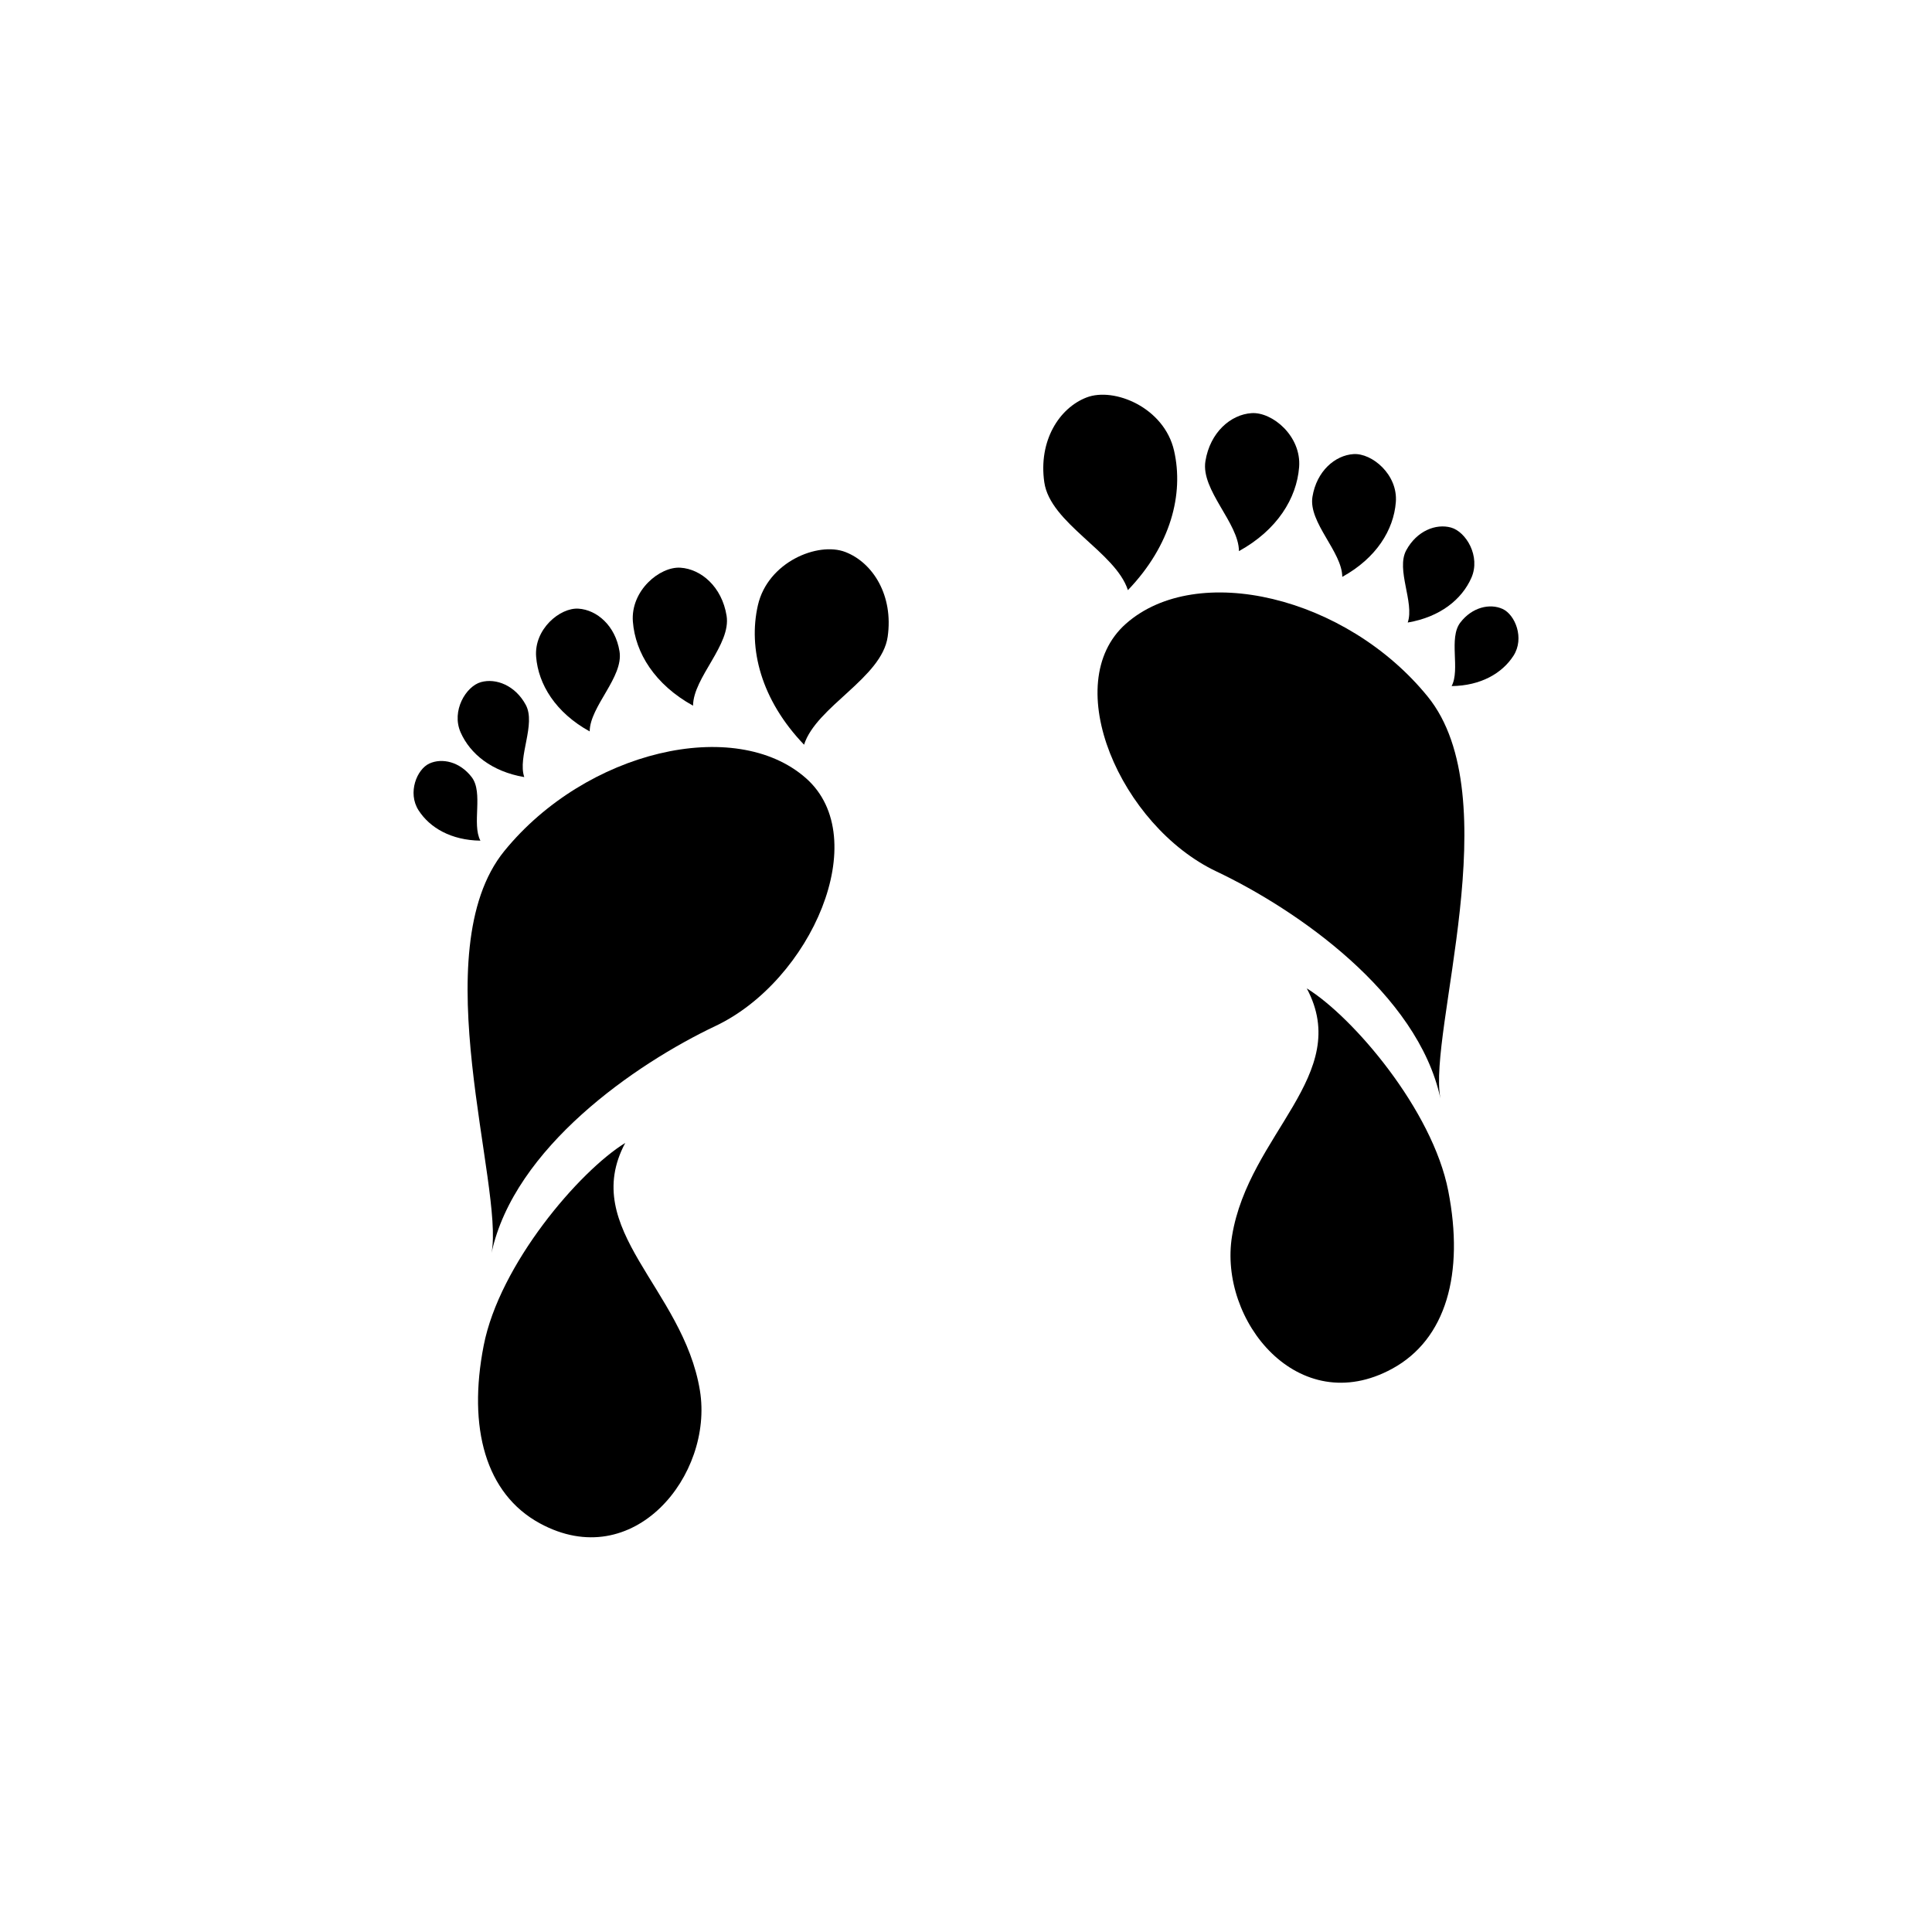
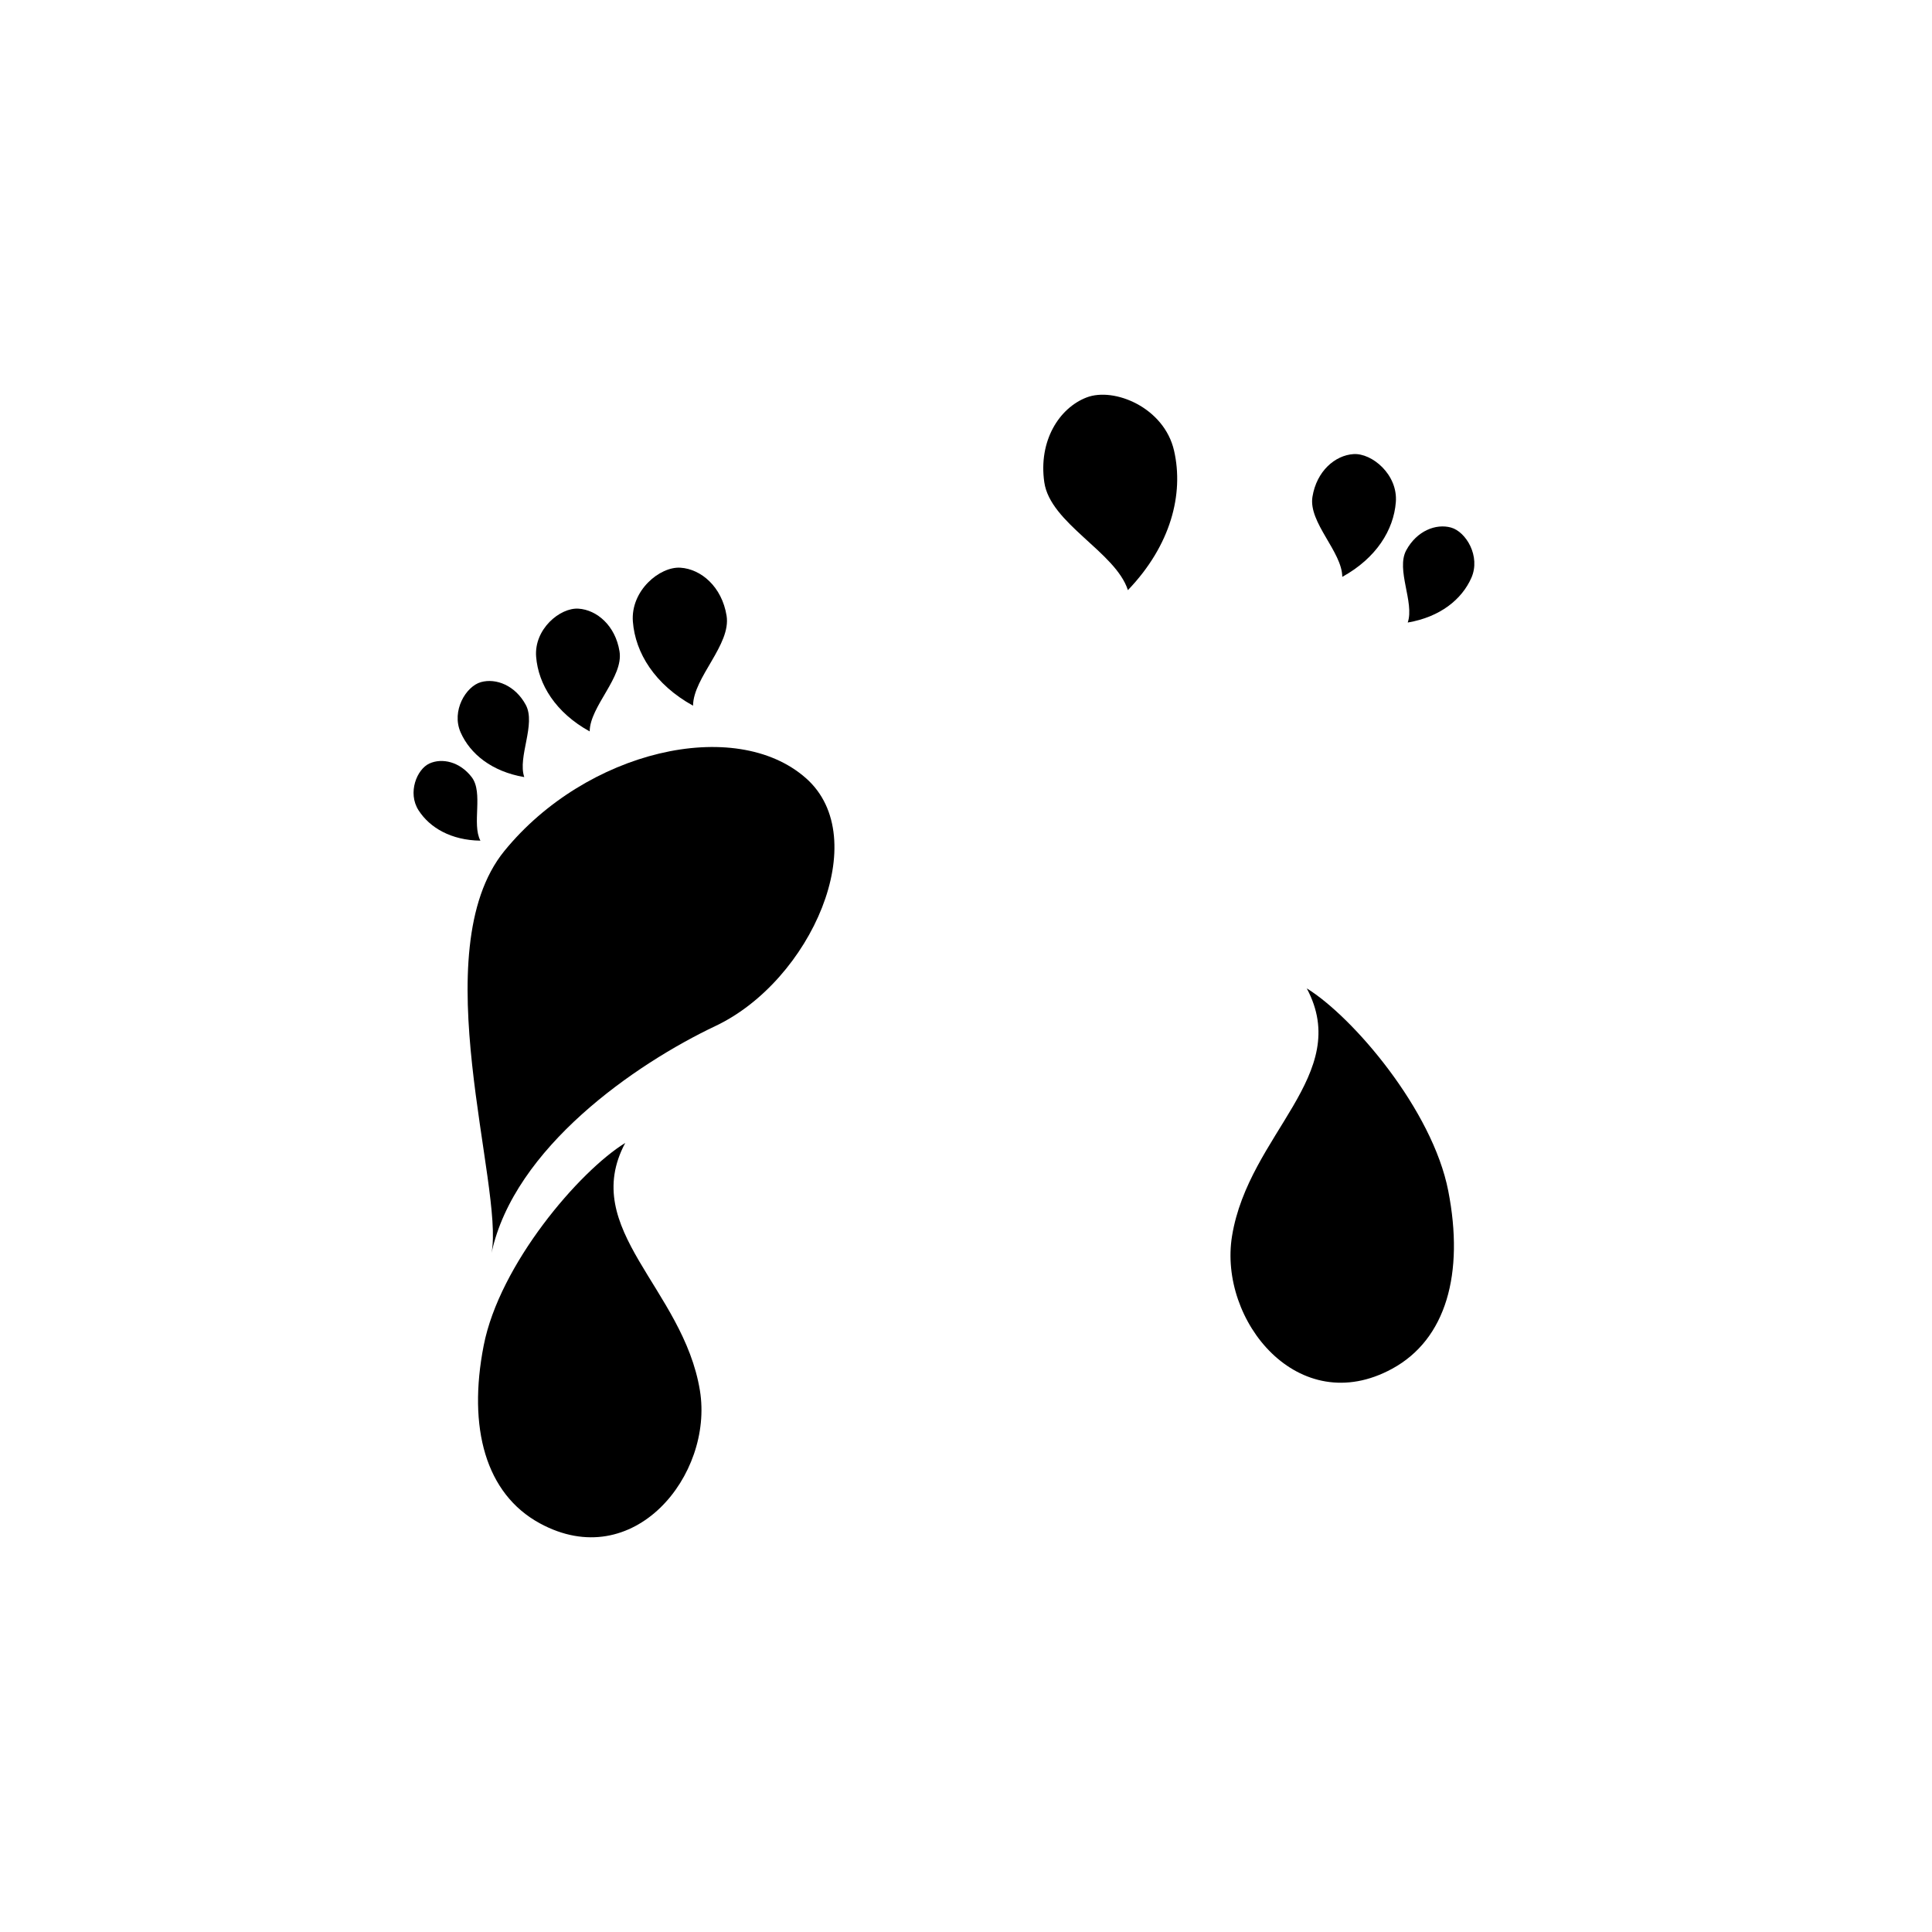
<svg xmlns="http://www.w3.org/2000/svg" version="1.1" id="Layer_1" x="0px" y="0px" width="50px" height="50px" viewBox="0 0 50 50" enable-background="new 0 0 50 50" xml:space="preserve">
  <g>
-     <path fill-rule="evenodd" clip-rule="evenodd" d="M29.139,16.142c-1.755,1.552-0.127,5.24,2.34,6.41   c2.081,0.987,5.214,3.154,5.799,5.875c-0.331-1.704,1.781-7.808-0.331-10.402C34.836,15.43,30.973,14.521,29.139,16.142z" />
    <path fill-rule="evenodd" clip-rule="evenodd" d="M33.819,25.579c1.195,2.238-1.501,3.764-1.934,6.409   c-0.356,2.184,1.714,4.761,4.146,3.434c1.399-0.763,1.867-2.467,1.45-4.601C37.073,28.724,35.014,26.316,33.819,25.579z" />
    <path fill-rule="evenodd" clip-rule="evenodd" d="M30.385,11.665c-0.254-1.119-1.552-1.653-2.264-1.379   c-0.712,0.274-1.248,1.125-1.095,2.193c0.152,1.068,1.847,1.806,2.164,2.794C30.305,14.11,30.64,12.784,30.385,11.665z" />
-     <path fill-rule="evenodd" clip-rule="evenodd" d="M33.621,12.09c0.063-0.805-0.696-1.434-1.231-1.398   c-0.536,0.035-1.073,0.494-1.194,1.243s0.863,1.599,0.868,2.328C33.056,13.715,33.558,12.895,33.621,12.09z" />
    <path fill-rule="evenodd" clip-rule="evenodd" d="M36.124,12.997c0.057-0.716-0.619-1.276-1.096-1.245   c-0.476,0.031-0.954,0.439-1.062,1.106c-0.107,0.666,0.768,1.422,0.772,2.071C35.622,14.442,36.068,13.712,36.124,12.997z" />
    <path fill-rule="evenodd" clip-rule="evenodd" d="M36.432,16.111c0.842-0.143,1.402-0.601,1.647-1.157   c0.245-0.556-0.138-1.193-0.527-1.301c-0.389-0.108-0.885,0.084-1.158,0.587S36.61,15.59,36.432,16.111z" />
-     <path fill-rule="evenodd" clip-rule="evenodd" d="M38.886,15.759c-0.326-0.148-0.787-0.048-1.094,0.354   c-0.307,0.402,0.003,1.212-0.224,1.643c0.756-0.009,1.31-0.333,1.601-0.786S39.212,15.907,38.886,15.759z" />
    <path fill-rule="evenodd" clip-rule="evenodd" d="M13.052,22.024c-2.111,2.594,0,8.698-0.331,10.402   c0.585-2.721,3.718-4.889,5.799-5.875c2.467-1.17,4.095-4.858,2.34-6.41C19.027,18.521,15.164,19.43,13.052,22.024z" />
    <path fill-rule="evenodd" clip-rule="evenodd" d="M16.181,29.579c-1.195,0.737-3.254,3.146-3.663,5.242   c-0.417,2.134,0.051,3.838,1.45,4.601c2.432,1.327,4.502-1.25,4.146-3.434C17.682,33.343,14.986,31.817,16.181,29.579z" />
-     <path fill-rule="evenodd" clip-rule="evenodd" d="M21.878,14.286c-0.712-0.274-2.009,0.26-2.264,1.379s0.08,2.445,1.195,3.608   c0.316-0.989,2.011-1.726,2.164-2.794C23.126,15.411,22.591,14.561,21.878,14.286z" />
    <path fill-rule="evenodd" clip-rule="evenodd" d="M17.936,18.263c0.005-0.729,0.989-1.579,0.868-2.328s-0.658-1.208-1.194-1.243   c-0.535-0.035-1.294,0.594-1.231,1.398C16.442,16.895,16.944,17.715,17.936,18.263z" />
    <path fill-rule="evenodd" clip-rule="evenodd" d="M15.261,18.929c0.005-0.649,0.88-1.405,0.772-2.071   c-0.107-0.667-0.586-1.075-1.062-1.106c-0.477-0.031-1.152,0.529-1.096,1.245C13.932,17.712,14.378,18.442,15.261,18.929z" />
    <path fill-rule="evenodd" clip-rule="evenodd" d="M13.568,20.111c-0.178-0.521,0.31-1.369,0.038-1.871s-0.769-0.695-1.158-0.587   c-0.39,0.108-0.772,0.746-0.527,1.301C12.166,19.51,12.726,19.968,13.568,20.111z" />
    <path fill-rule="evenodd" clip-rule="evenodd" d="M12.208,20.113c-0.308-0.402-0.768-0.502-1.094-0.354   c-0.326,0.148-0.573,0.758-0.282,1.211s0.844,0.776,1.601,0.786C12.205,21.325,12.515,20.516,12.208,20.113z" />
  </g>
</svg>